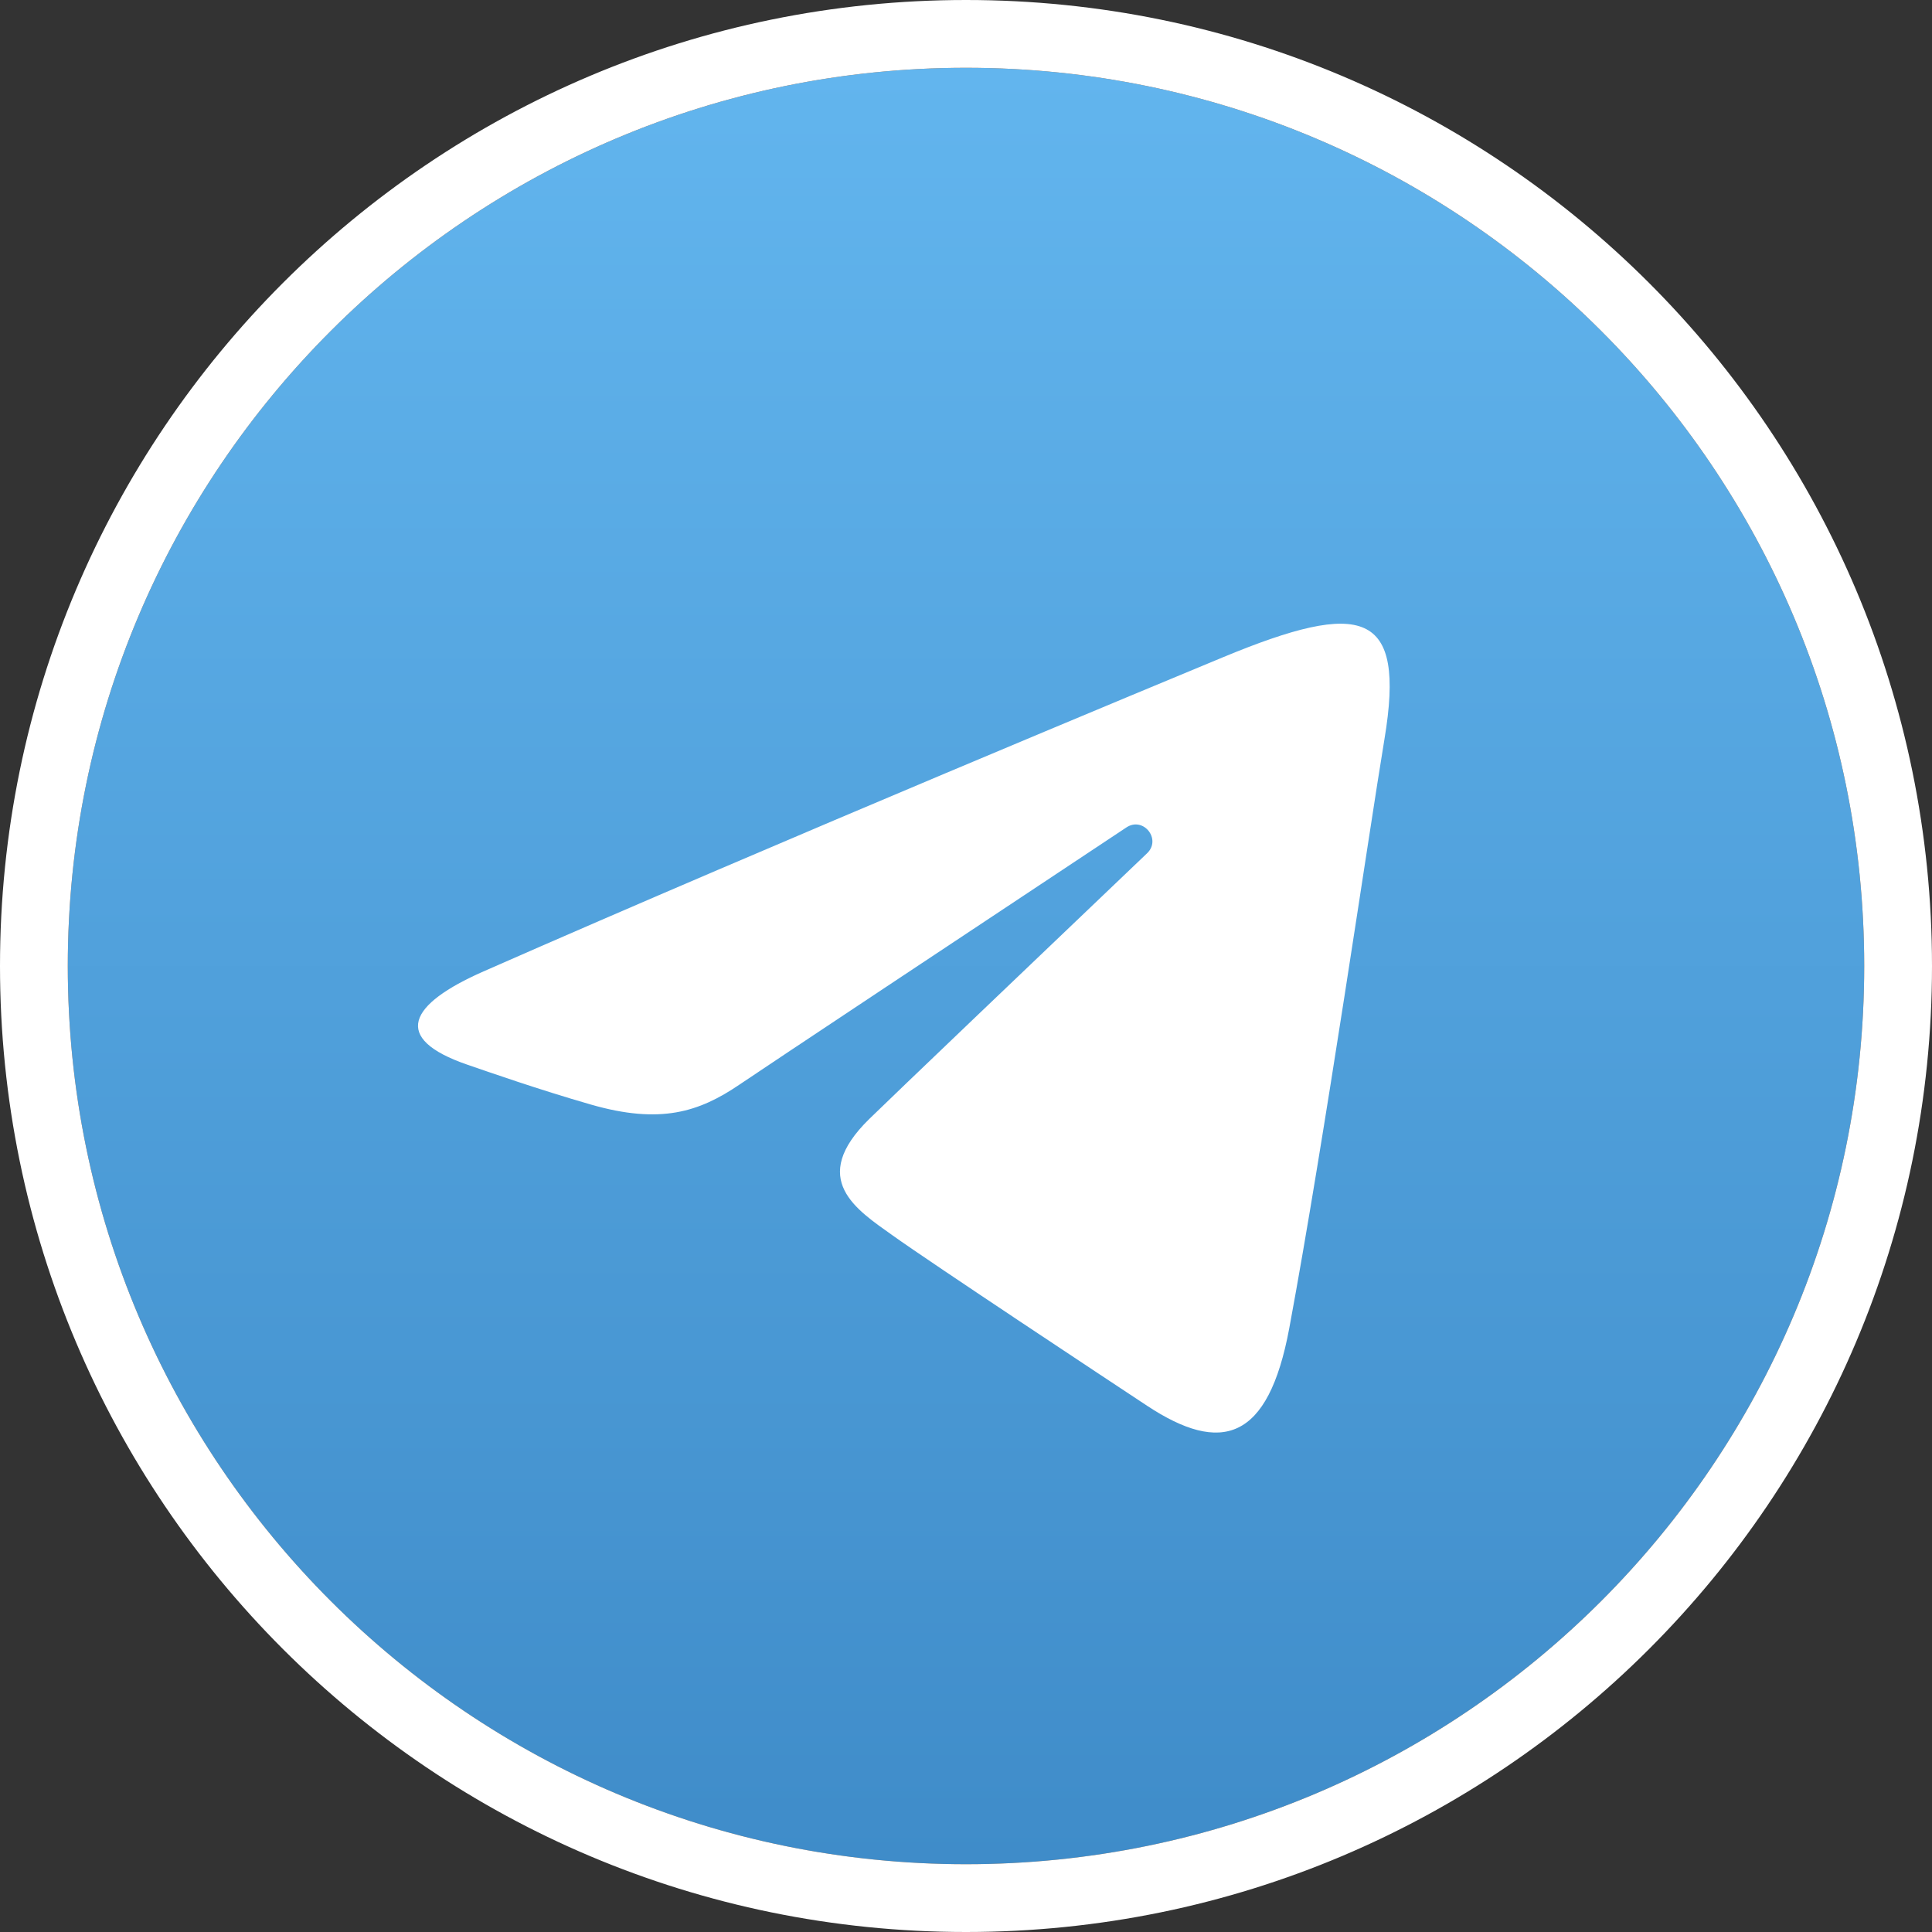
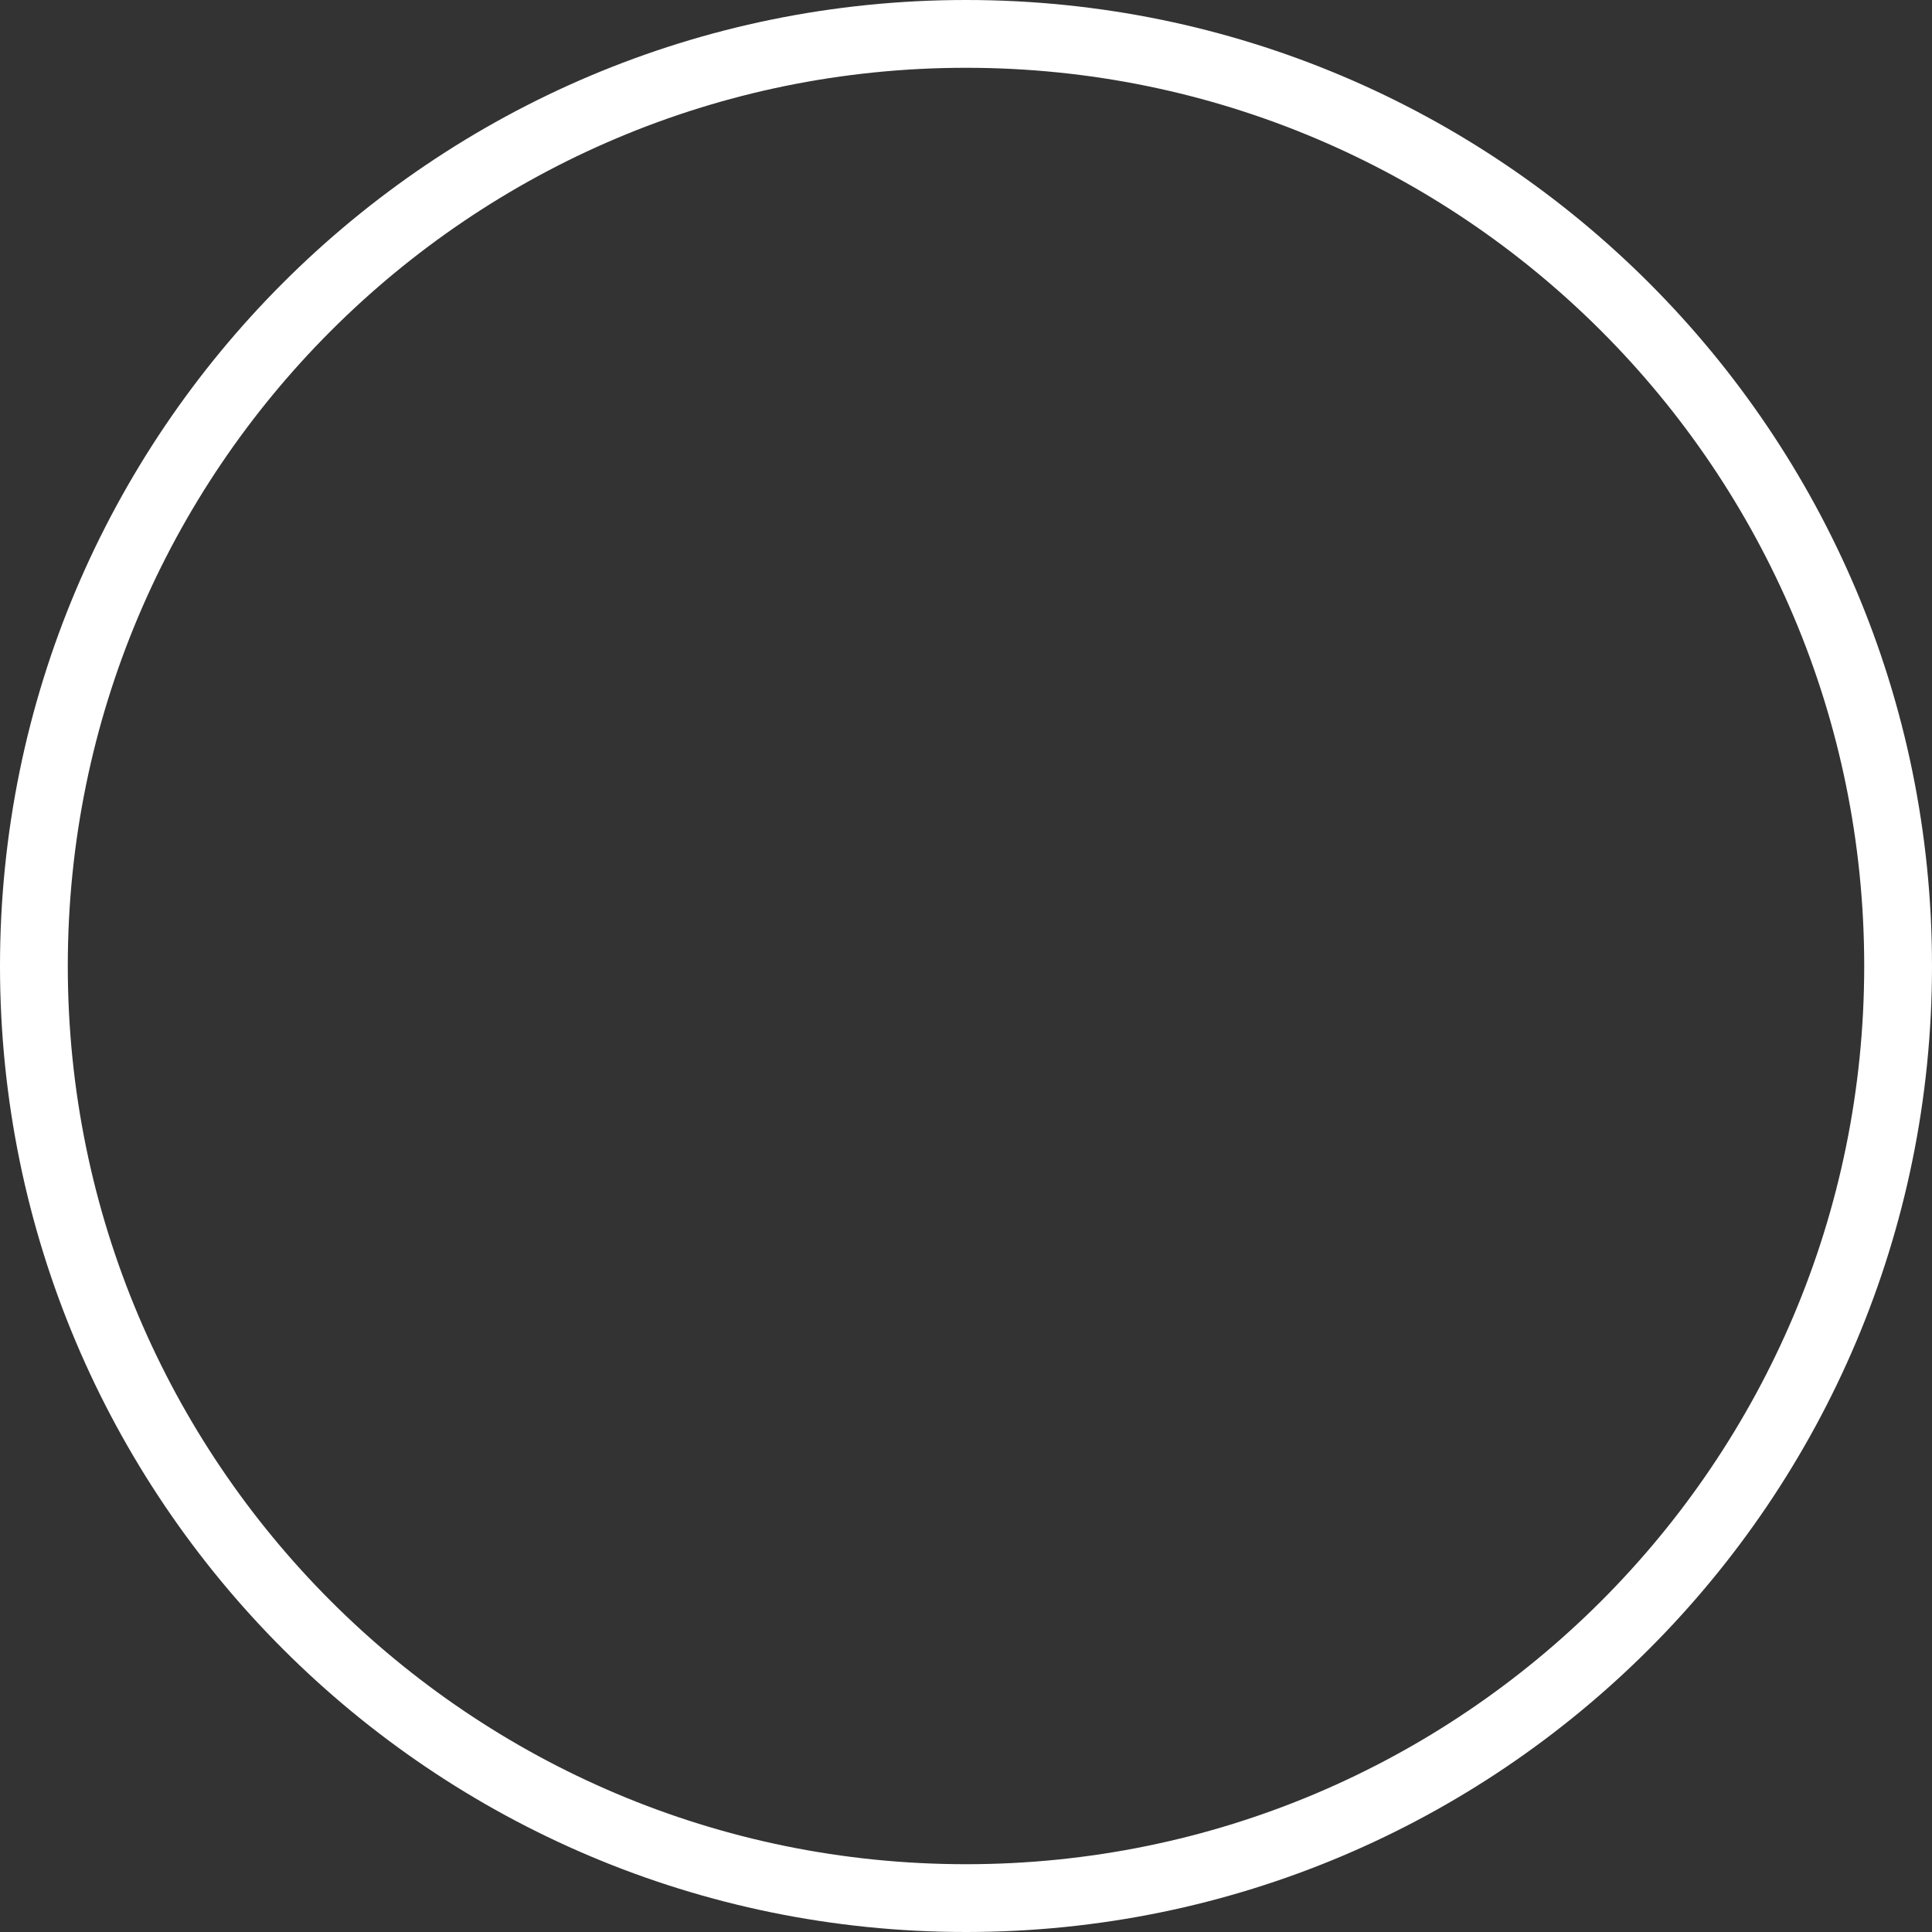
<svg xmlns="http://www.w3.org/2000/svg" width="228" height="228" viewBox="0 0 228 228" fill="none">
  <rect x="0" y="0" width="228" height="228" fill="#333333" stroke="none" />
-   <path d="M220 114C220 172.542 172.542 220 114 220C55.458 220 8 172.542 8 114C8 55.458 55.458 8 114 8C172.542 8 220 55.458 220 114Z" fill="url(#paint0_linear_1207_3421)" />
  <path fill-rule="evenodd" clip-rule="evenodd" d="M228 114C228 176.96 176.96 228 114 228C51.039 228 0 176.96 0 114C0 51.039 51.039 0 114 0C176.96 0 228 51.039 228 114ZM114 220C172.542 220 220 172.542 220 114C220 55.458 172.542 8 114 8C55.458 8 8 55.458 8 114C8 172.542 55.458 220 114 220Z" fill="white" />
-   <path d="M57.057 114.64C92.343 99.117 138.005 80.191 144.308 77.572C160.842 70.716 165.915 72.029 163.385 87.213C161.569 98.126 156.327 134.256 152.15 156.745C149.67 170.081 144.109 171.662 135.363 165.892C131.157 163.115 109.929 149.078 105.322 145.781C101.116 142.777 95.316 139.164 102.59 132.047C105.179 129.512 122.148 113.309 135.369 100.698C137.101 99.041 134.925 96.321 132.926 97.649C115.107 109.466 90.4 125.867 87.255 128.004C82.505 131.23 77.943 132.709 69.753 130.357C63.565 128.58 57.52 126.46 55.168 125.651C46.108 122.54 48.258 118.512 57.057 114.64Z" fill="white" />
  <defs>
    <linearGradient id="paint0_linear_1207_3421" x1="114" y1="8" x2="114" y2="220" gradientUnits="userSpaceOnUse">
      <stop stop-color="#62B5EE" />
      <stop offset="1" stop-color="#3F8CC9" />
    </linearGradient>
  </defs>
</svg>